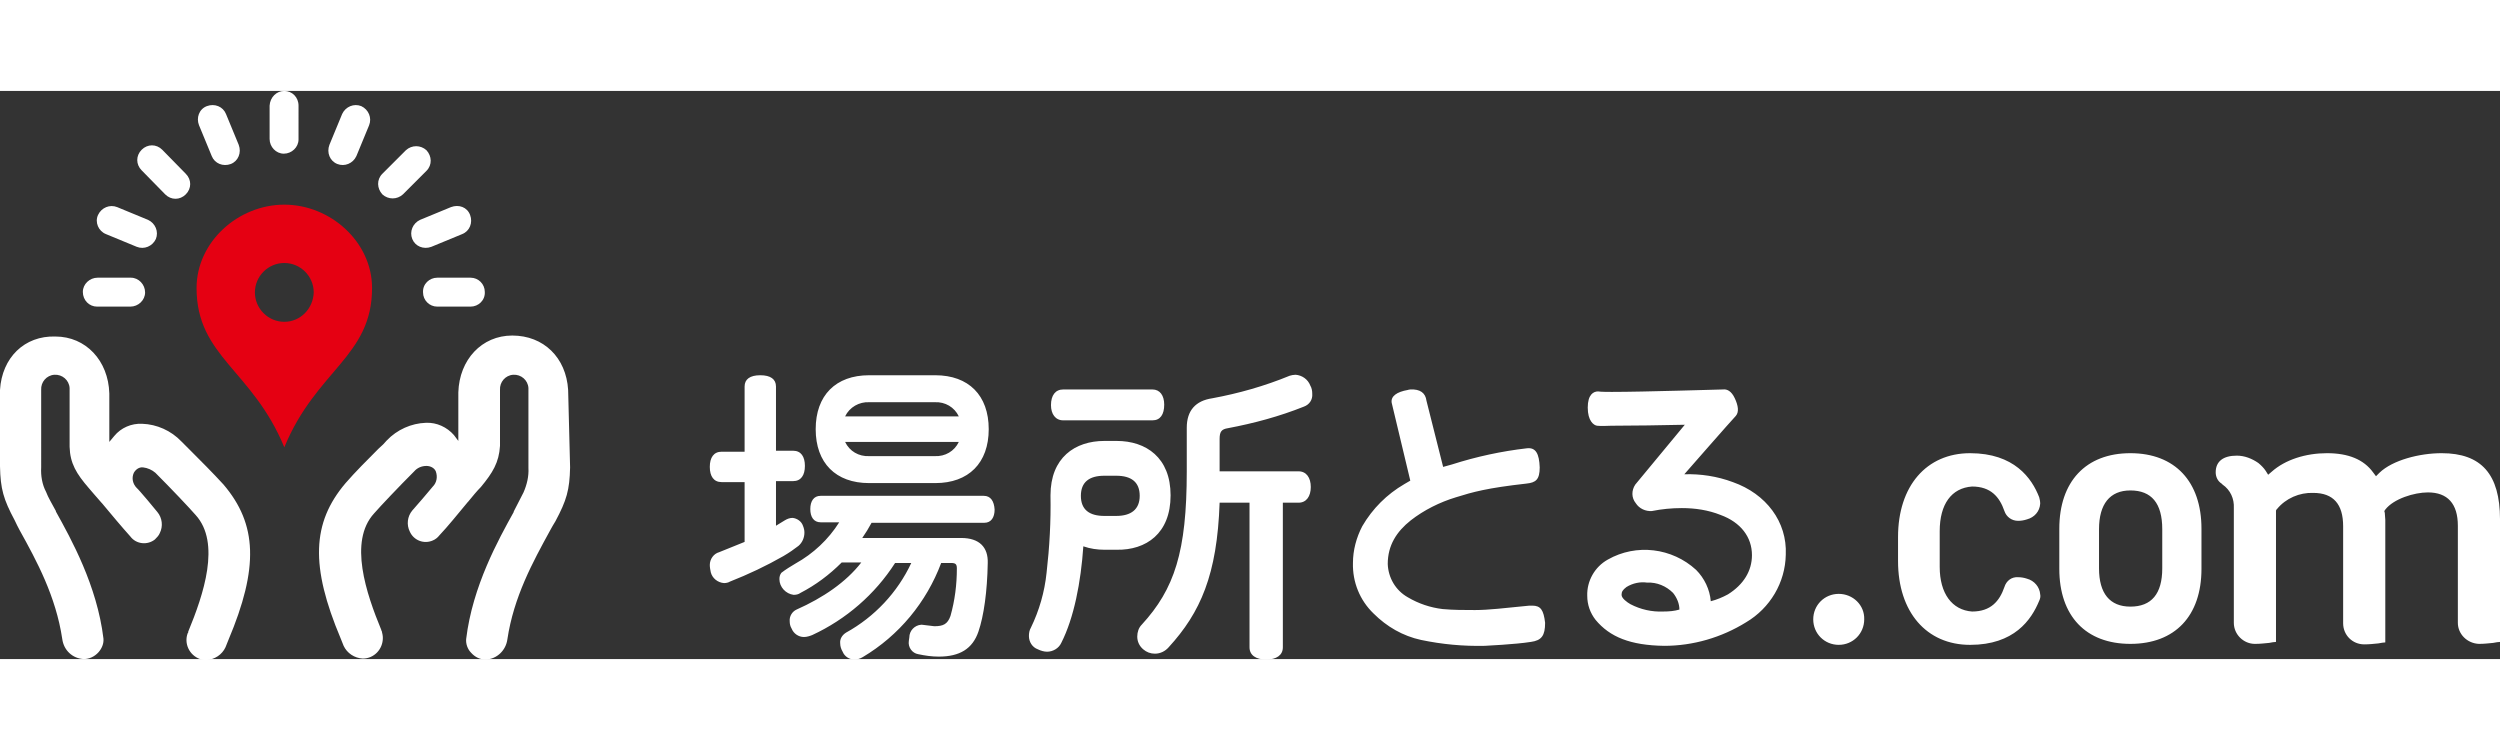
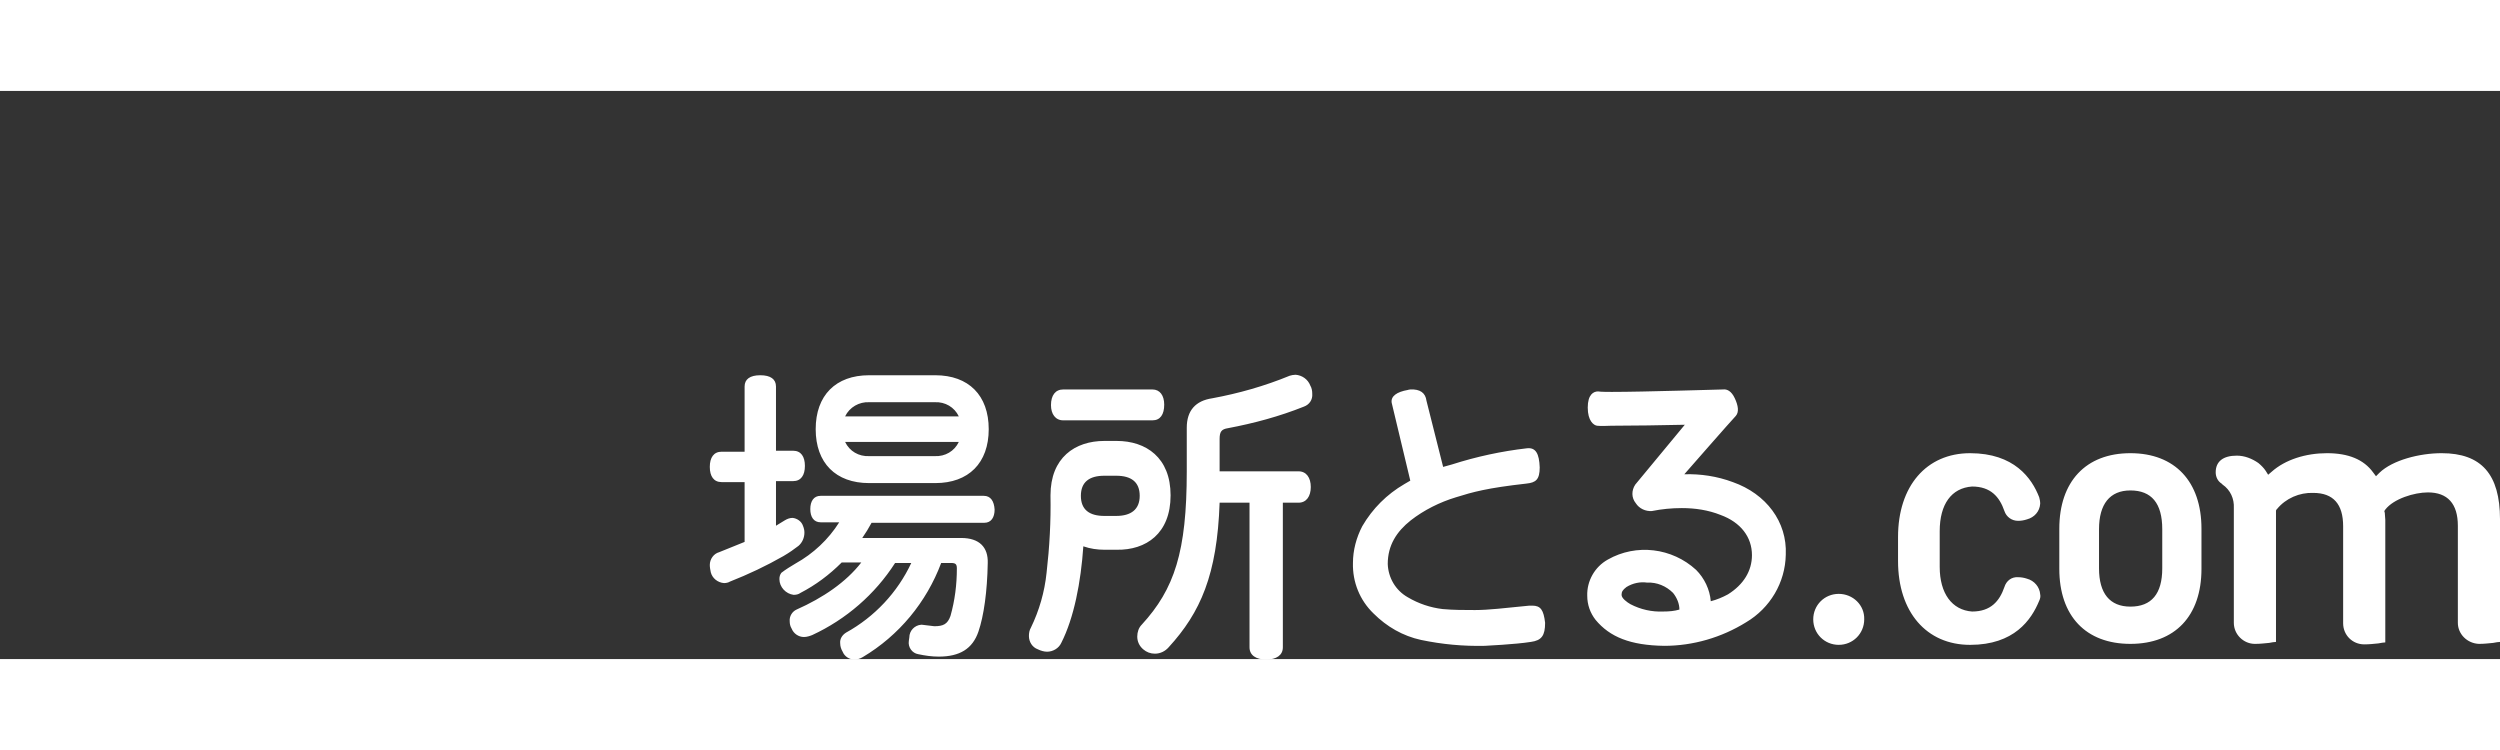
<svg xmlns="http://www.w3.org/2000/svg" version="1.1" id="Layer_1" x="0px" y="0px" width="200px" height="60px" viewBox="0 0 510 115.9" style="enable-background:new 0 0 510 115.9;" xml:space="preserve">
  <rect x="0" y="0" width="510" height="115.9" fill="#333333" stroke="none" />
  <style type="text/css">
	.st0{fill:#E50012;}
</style>
  <g id="レイヤー_2">
    <g id="layout">
      <path fill="#FFFFFF" d="M312.6,105c-0.2,0-0.4,0-0.6,0c-5.1,0.5-8.3,0.9-11.1,0.9c-2.2,0-4.4,0-6.6-0.2c-2.5-0.3-4.9-1.1-7.1-2.4    c-2.5-1.4-4-4-4.1-6.8c0-3.8,1.8-6.6,4.7-8.9c2.7-2.1,5.9-3.7,9.2-4.7c3.5-1.1,6.4-1.9,14.4-2.8c1.9-0.2,2.7-0.8,2.7-3.3    c-0.1-2.8-0.8-4.1-2.6-3.9c-5.2,0.6-10.3,1.7-15.3,3.3l-1.8,0.5L291,63.2c-0.2-1.6-1.3-2.4-3.3-2.3c-0.2,0-0.5,0.1-0.5,0.1    c-2.3,0.4-3.5,1.3-3.3,2.6l3.8,15.9l-1.2,0.7c-3.6,2.1-6.5,5-8.6,8.6c-1.2,2.3-1.9,4.9-1.9,7.5c-0.1,3.9,1.4,7.6,4.2,10.3    c2.7,2.7,6,4.6,9.7,5.4c4.3,0.9,8.6,1.3,13,1.2c0,0,6.3-0.3,9.4-0.8c2.2-0.3,2.9-1.3,2.9-3.9C314.9,105.9,314.3,105,312.6,105z     M434.6,73.9c-9.1,0-14.5,5.8-14.5,15.4v8.2c0,9.6,5.4,15.3,14.5,15.3c9.1,0,14.5-5.7,14.5-15.3v-8.2    C449.1,79.7,443.7,73.9,434.6,73.9z M441.1,97.4c0,5.2-2.2,7.8-6.5,7.8c-4.2,0-6.4-2.7-6.4-7.8v-8c0-5.1,2.2-7.9,6.4-7.9    c4.3,0,6.5,2.6,6.5,7.9V97.4z M498.1,73.9c-4.5,0-10,1.4-12.7,4l-0.7,0.7l-0.6-0.8c-1.9-2.6-5-3.9-9.4-3.9    c-4.3,0-8.5,1.3-11.3,3.8l-0.7,0.6l-0.5-0.8c-0.4-0.6-0.9-1.1-1.5-1.6c-1.3-0.9-2.8-1.5-4.4-1.5c-2.8,0-4.3,1.2-4.3,3.4    c0,0.9,0.4,1.8,1.2,2.3l0.2,0.2c1.6,1.1,2.4,2.9,2.3,4.8v23.4c0,2.4,2,4.3,4.3,4.3c1,0,1.9-0.1,2.9-0.2c0.6-0.1,1-0.2,1.4-0.2    l0-26.8l0.1-0.2l0.1-0.1c1.8-2.2,4.6-3.4,7.4-3.3c4.1,0,6.1,2.3,6.1,6.8v19.8c0,2.4,1.9,4.3,4.3,4.3c1,0,1.9-0.1,2.9-0.2    c0.6-0.1,1-0.2,1.4-0.2v-25c0-0.5-0.1-0.9-0.1-1.4l-0.1-0.4l0.2-0.3c1.7-2.2,5.9-3.5,8.7-3.5c4,0,6.1,2.3,6.1,6.8v19.8    c0,2.3,1.9,4.2,4.3,4.3c1,0,1.9-0.1,2.9-0.2c0.6-0.1,1-0.2,1.4-0.2l0-25C510,78.2,506.2,73.9,498.1,73.9z M216.9,67.2h18.2    c1.6,0,2.4-1.2,2.4-3.2c0-1.9-0.9-3.1-2.4-3.1h-18.2c-1.6,0-2.5,1.2-2.5,3.2C214.4,65.9,215.3,67.2,216.9,67.2z M250.5,68.8    c5.3-1,10.5-2.4,15.5-4.4c1.1-0.4,1.8-1.4,1.7-2.6c0-0.6-0.1-1.2-0.4-1.7c-0.5-1.3-1.7-2.1-3-2.2c-0.4,0-0.9,0.1-1.2,0.2    c-5.1,2.1-10.4,3.6-15.8,4.6c-3.4,0.5-5.2,2.5-5.2,6v8.9c0,16.4-2.5,24-9.2,31.3c-0.6,0.6-0.9,1.5-0.9,2.4c0,1,0.4,1.9,1.2,2.6    c0.7,0.6,1.5,0.9,2.4,0.9c1.1,0,2.1-0.5,2.8-1.3c6.5-7.1,9.9-14.8,10.4-29.5h6.1v29.5c0,1.6,1.3,2.5,3.4,2.5    c2.1,0,3.4-0.9,3.4-2.5V84h3.2c1.6,0,2.5-1.3,2.5-3.2c0-1.9-0.9-3.2-2.5-3.2h-16.1V71C248.8,69.5,249.2,69,250.5,68.8L250.5,68.8z     M238.8,82.5c0-7.7-5-11.1-11-11.1h-2.5c-6,0-11,3.4-11,11.1c0.1,5.3-0.2,10.6-0.8,15.8c-0.4,3.9-1.5,7.7-3.2,11.2    c-0.3,0.5-0.4,1.1-0.4,1.7c0,1.2,0.7,2.3,1.8,2.7c0.6,0.3,1.3,0.5,1.9,0.5c1.2,0,2.4-0.7,2.9-1.8c2.6-5.1,4-12.4,4.5-19.7    c1.4,0.5,2.9,0.7,4.3,0.7h2.5C233.8,93.7,238.8,90.3,238.8,82.5z M227.7,86.7h-2.4c-3.1,0-4.8-1.3-4.8-4.1c0-2.8,1.7-4.1,4.8-4.1    h2.4c3.1,0,4.8,1.3,4.8,4.1C232.5,85.4,230.7,86.7,227.7,86.7z M177.3,80h13.5c6.8,0,10.9-4.1,10.9-11c0-6.9-4.1-11-10.9-11h-13.5    c-6.8,0-10.9,4.1-10.9,11C166.4,75.9,170.5,80,177.3,80L177.3,80z M177.3,63.5h13.4c2.1-0.1,4,1,4.9,2.9h-23.2    C173.3,64.5,175.3,63.4,177.3,63.5z M195.6,71.6c-0.9,1.9-2.8,3-4.9,2.9h-13.4c-2.1,0.1-4-1-4.9-2.9H195.6z M162.9,92.8    c0.8-0.7,1.2-1.7,1.2-2.7c0-0.5-0.1-0.9-0.3-1.4c-0.3-0.9-1.2-1.5-2.1-1.6c-0.6,0-1.1,0.2-1.6,0.5c-0.6,0.4-1.2,0.7-1.8,1.1v-9.1    h3.5c1.6,0,2.4-1.2,2.4-3.1c0-1.9-0.8-3.1-2.4-3.1h-3.5V60.3c0-1.5-1.1-2.3-3.2-2.3c-2.1,0-3.2,0.8-3.2,2.3v13.3h-4.7    c-1.6,0-2.4,1.2-2.4,3.1c0,1.9,0.8,3.1,2.4,3.1h4.7v12.2c-1.7,0.7-3.5,1.4-5.2,2.1c-1.1,0.3-1.9,1.4-1.9,2.6c0,0.5,0.1,1,0.2,1.5    c0.3,1.2,1.4,2.1,2.7,2.2c0.4,0,0.9-0.1,1.2-0.3c3.8-1.5,7.4-3.2,10.9-5.2C161,94.2,162,93.5,162.9,92.8L162.9,92.8z M200.7,82.6    h-33.3c-1.4,0-2.1,1.1-2.1,2.7c0,1.6,0.7,2.7,2.1,2.7h3.8c-2.2,3.5-5.3,6.4-8.9,8.4c-1,0.6-2,1.2-2.9,1.9    c-0.3,0.4-0.4,0.8-0.4,1.3c0,1.6,1.3,3,2.9,3.2c0.5,0,1-0.1,1.4-0.4c3.1-1.6,5.9-3.7,8.4-6.2h4c-3.1,4-7.8,7.2-13.2,9.6    c-0.9,0.4-1.5,1.4-1.4,2.4c0,0.5,0.1,1,0.4,1.5c0.4,1,1.4,1.7,2.5,1.7c0.6,0,1.2-0.2,1.7-0.4c6.9-3.2,12.8-8.3,16.9-14.7h3.3    c-2.8,6-7.5,11-13.3,14.2c-0.8,0.5-1.3,1.3-1.2,2.2c0,0.6,0.2,1.2,0.5,1.7c0.4,1,1.4,1.6,2.4,1.6c0.6,0,1.2-0.2,1.7-0.5    c7.4-4.4,13-11.2,16-19.2h2c0.9,0,1.2,0.2,1.2,1.1c0,3.3-0.4,6.5-1.3,9.7c-0.6,1.7-1.5,2.1-3.3,2.1c-0.9-0.1-1.7-0.2-2.5-0.3h-0.2    c-1.3,0.1-2.4,1.2-2.4,2.6c0,0.2-0.1,0.5-0.1,0.7c-0.2,1.3,0.7,2.5,1.9,2.7c1.4,0.3,2.8,0.5,4.2,0.5c4.3,0,6.9-1.6,8.1-5.1    c1.1-3.2,1.8-8.2,1.9-14c0.1-3.2-1.7-5.1-5.4-5.1h-20.2c0.7-1,1.3-2,1.9-3.1h23c1.4,0,2.1-1.1,2.1-2.7    C202.8,83.7,202.1,82.6,200.7,82.6L200.7,82.6z M375.1,102.6c-2.9,0-5.2,2.3-5.2,5.2c0,2.9,2.3,5.2,5.2,5.2c2.9,0,5.2-2.3,5.2-5.2    v0C380.4,104.9,378,102.6,375.1,102.6L375.1,102.6L375.1,102.6z M395.7,89.8c0-5.5,2.4-8.8,6.6-9.1c3.8,0,5.6,2.1,6.6,5    c0.4,1.2,1.5,2,2.8,2c0.6,0,1.2-0.1,1.8-0.3c1.5-0.4,2.6-1.6,2.7-3.2c0-0.5-0.1-0.9-0.2-1.3c-1.5-3.9-5.1-9-14.1-9    c-8.9,0-14.7,6.7-14.7,17.1v4.9c0,10.4,5.8,17.1,14.7,17.1c9,0,12.5-5.1,14.1-9c0.2-0.4,0.3-0.9,0.2-1.3c-0.1-1.5-1.2-2.8-2.7-3.2    c-0.6-0.2-1.2-0.3-1.8-0.3c-1.3-0.1-2.4,0.7-2.8,2c-1,2.9-2.8,5-6.6,5c-4.1-0.3-6.6-3.7-6.6-9.1V89.8L395.7,89.8z M353.5,79.8    c-3.2-1.2-6.6-1.7-9.9-1.6c0,0,9.8-11.2,10.5-11.9c0.7-0.8,0.5-2.1-0.2-3.6c-0.7-1.5-1.6-1.9-2.4-1.8c-0.7,0-16.1,0.5-22.7,0.5    c-0.5,0-2.3,0-2.8-0.1c-0.9,0-2.1,0.6-2.1,3.3s1.2,3.6,1.9,3.7c0.5,0.1,2.9,0,2.9,0c4.5,0,10.2-0.1,15-0.2l-10.1,12.2    c-0.8,1.2-0.8,2.7,0.1,3.8c0.7,1.1,2,1.7,3.3,1.6c2-0.4,4-0.6,6.1-0.6c2.7,0,5.4,0.4,7.9,1.4c4.1,1.5,6.4,4.5,6.4,8.2    c0,3.2-1.7,6-4.9,8c-1.1,0.6-2.3,1.1-3.5,1.4c-0.2-2.4-1.3-4.7-3-6.4c-4.9-4.5-12.2-5.4-18-2.1c-2.7,1.5-4.3,4.4-4.2,7.4    c0,1.8,0.6,3.5,1.7,4.9c2.9,3.5,7.1,5.2,14,5.3c5.9,0,11.7-1.7,16.7-4.8c4.9-2.9,8-8.1,8.1-13.8C364.6,87.9,360.3,82.2,353.5,79.8    z M339.3,106.2c-2.3,0.1-4.6-0.4-6.7-1.5c-0.7-0.4-1.8-1.2-1.8-1.9c0-0.6,0.2-1,1-1.6c1.3-0.8,2.8-1.1,4.2-0.9    c2-0.1,3.9,0.7,5.3,2.1c0.8,1,1.3,2.2,1.3,3.4C341.6,106.1,340.5,106.2,339.3,106.2L339.3,106.2z" />
-       <path id="map-8" class="st0" d="M58,23.2c-9.4,0-17.9,7.6-17.9,17c0,14,11.4,16.7,17.9,32.5c6.5-15.8,17.9-18.5,17.9-32.5    C75.9,30.8,67.4,23.2,58,23.2z M58,47.1c-3.3,0-6-2.7-6-6c0-3.3,2.7-6,6-6c3.3,0,6,2.7,6,6c0,0,0,0,0,0    C63.9,44.4,61.3,47.1,58,47.1C58,47.1,58,47.1,58,47.1z" />
-       <path fill="#FFFFFF" d="M38.8,73.3L38.8,73.3L38.8,73.3l-0.1-0.1c-0.7-0.7-1.3-1.3-1.7-1.7c-2.1-2.2-5-3.5-8-3.6c-2.2-0.1-4.3,0.8-5.7,2.5l-1,1.2    v-9.9c-0.2-6.7-4.8-11.6-11-11.6C5,49.9,0.4,54.4,0,61l0,15.6c0.1,4.6,0.7,6.7,3,11C3.3,88.3,3.7,89,4,89.6    c3.5,6.3,7.4,13.5,8.7,22.2c0.3,2.3,2.1,4,4.4,4.1c1.1,0,2.2-0.5,3-1.4c0.7-0.8,1.1-1.8,1-2.8c-1.3-10.8-6.6-20.3-9.7-25.9l0-0.1    c-0.8-1.5-1.6-2.8-2-3.9c-0.8-1.5-1.1-3.3-1-5V61c-0.1-1.6,1.1-3,2.7-3.1s3,1.1,3.1,2.7c0,0.1,0,0.2,0,0.4v11.6    c0.1,3.4,1.4,5.5,3.9,8.4c0.8,0.9,1.6,1.9,2.6,3l0.1,0.1c2,2.4,4,4.8,5.8,6.8c1.2,1.6,3.5,1.8,5,0.6c0.4-0.4,0.8-0.8,1-1.3    c0.7-1.4,0.5-3.1-0.5-4.3c-0.2-0.3-3.9-4.7-4.2-4.9c-0.8-0.8-1.1-2-0.6-3.1c0.4-0.7,1.1-1.2,1.9-1.1c0.9,0.1,1.8,0.5,2.5,1.1    c3.2,3.2,6.8,7,8.2,8.6c5.2,5.7,1.6,16.3-1.5,23.8l0,0.1l0,0c0,0.1,0,0.1-0.1,0.2c-0.8,2.1,0.3,4.5,2.5,5.3    c0.4,0.2,0.9,0.2,1.3,0.2c1.7-0.1,3.2-1.1,3.9-2.6l0,0l0.6-1.5c6.2-14.7,5.9-23.6-1-31.7C43.5,78,40.8,75.3,38.8,73.3z M115.9,61    c-0.4-6.6-5-11.1-11.4-11.1c-6.2,0-10.8,4.9-11,11.6v9.9l-0.9-1.2c-1.4-1.6-3.5-2.6-5.7-2.5c-3,0.1-5.9,1.4-8,3.6    c-0.4,0.5-1,1.1-1.7,1.7l0,0l0,0l-0.1,0.1c-2,2-4.7,4.7-6.6,6.9c-6.9,8.1-7.2,17-1,31.7l0.6,1.5l0,0c0.7,1.5,2.2,2.5,3.9,2.6    c2.3,0,4.1-1.9,4.1-4.2c0-0.5-0.1-0.9-0.2-1.3c0-0.1,0-0.1-0.1-0.2l0,0l0-0.1c-3.1-7.5-6.7-18.1-1.5-23.8c1.4-1.6,5-5.4,8.2-8.6    c0.6-0.7,1.5-1.1,2.5-1.1c0.8,0,1.6,0.4,1.9,1.1c0.4,1.1,0.2,2.3-0.6,3.1c-0.2,0.3-4,4.7-4.2,4.9c-1,1.2-1.2,2.9-0.5,4.3    c0.8,1.8,2.9,2.6,4.7,1.8c0.5-0.2,1-0.6,1.3-1c1.8-1.9,3.8-4.4,5.8-6.8l0.1-0.1c0.9-1.1,1.8-2.2,2.6-3c2.4-2.9,3.7-5,3.9-8.4V61    c-0.1-1.6,1.1-3,2.7-3.1c1.6-0.1,3,1.1,3.1,2.7c0,0.1,0,0.2,0,0.4v15.9c0.1,1.7-0.3,3.4-1,5c-0.5,1-1.2,2.3-2,3.9l0,0.1    c-3.1,5.6-8.4,15.1-9.7,25.9c-0.1,1,0.3,2.1,1,2.8c0.8,0.9,1.8,1.4,3,1.4c2.3-0.1,4.1-1.9,4.4-4.1c1.3-8.7,5.2-15.8,8.7-22.2    c0.4-0.7,0.7-1.3,1.1-1.9c2.3-4.3,2.9-6.4,3-11L115.9,61z M84.1,30.2c0.6,1.5,2.3,2.2,3.9,1.6l6.3-2.6c1.5-0.6,2.2-2.3,1.6-3.9    s-2.3-2.2-3.9-1.6l-6.3,2.6C84.2,27,83.5,28.7,84.1,30.2z M82.2,21.1l4.8-4.8c1.2-1.2,1.1-3,0-4.2c-1.2-1.1-3-1.1-4.2,0L78,16.9    c-1.2,1.2-1.1,3,0,4.2C79.2,22.2,81,22.2,82.2,21.1z M89.2,38.1c-1.6,0-3,1.3-2.9,3c0,1.6,1.3,2.9,2.9,2.9h6.8c1.6,0,3-1.3,2.9-3    c0-1.6-1.3-2.9-2.9-2.9H89.2z M68.8,14.9c1.5,0.6,3.2-0.1,3.9-1.6L75.3,7c0.6-1.5-0.1-3.2-1.6-3.9c-1.5-0.6-3.2,0.1-3.9,1.6    L67.2,11C66.6,12.6,67.3,14.3,68.8,14.9z M19.8,44h6.8c1.6,0,3-1.3,3-2.9c0-1.6-1.3-3-2.9-3c0,0,0,0,0,0h-6.8c-1.6,0-3,1.3-3,2.9    C16.9,42.7,18.2,44,19.8,44C19.8,44,19.8,44,19.8,44L19.8,44z M58,0c-1.6,0-2.9,1.3-3,3v6.8c0,1.6,1.3,3,2.9,3c1.6,0,3-1.3,3-2.9    c0,0,0,0,0,0V3C60.9,1.3,59.6,0,58,0z M43.2,13.3c0.6,1.5,2.3,2.2,3.9,1.6c1.5-0.6,2.2-2.3,1.6-3.9l-2.6-6.3    c-0.6-1.5-2.3-2.2-3.9-1.6S40,5.5,40.6,7l0,0L43.2,13.3z M21.6,29.2l6.3,2.6c1.5,0.6,3.2-0.1,3.9-1.6c0.6-1.5-0.1-3.2-1.6-3.9l0,0    l-6.3-2.6c-1.5-0.6-3.2,0.1-3.9,1.6S20.1,28.6,21.6,29.2L21.6,29.2L21.6,29.2z M33.7,21.1c1.2,1.2,3,1.2,4.2,0    c1.2-1.2,1.2-3,0-4.2l0,0L33.1,12c-1.2-1.2-3-1.2-4.2,0s-1.2,3,0,4.2L33.7,21.1z" />
    </g>
  </g>
</svg>